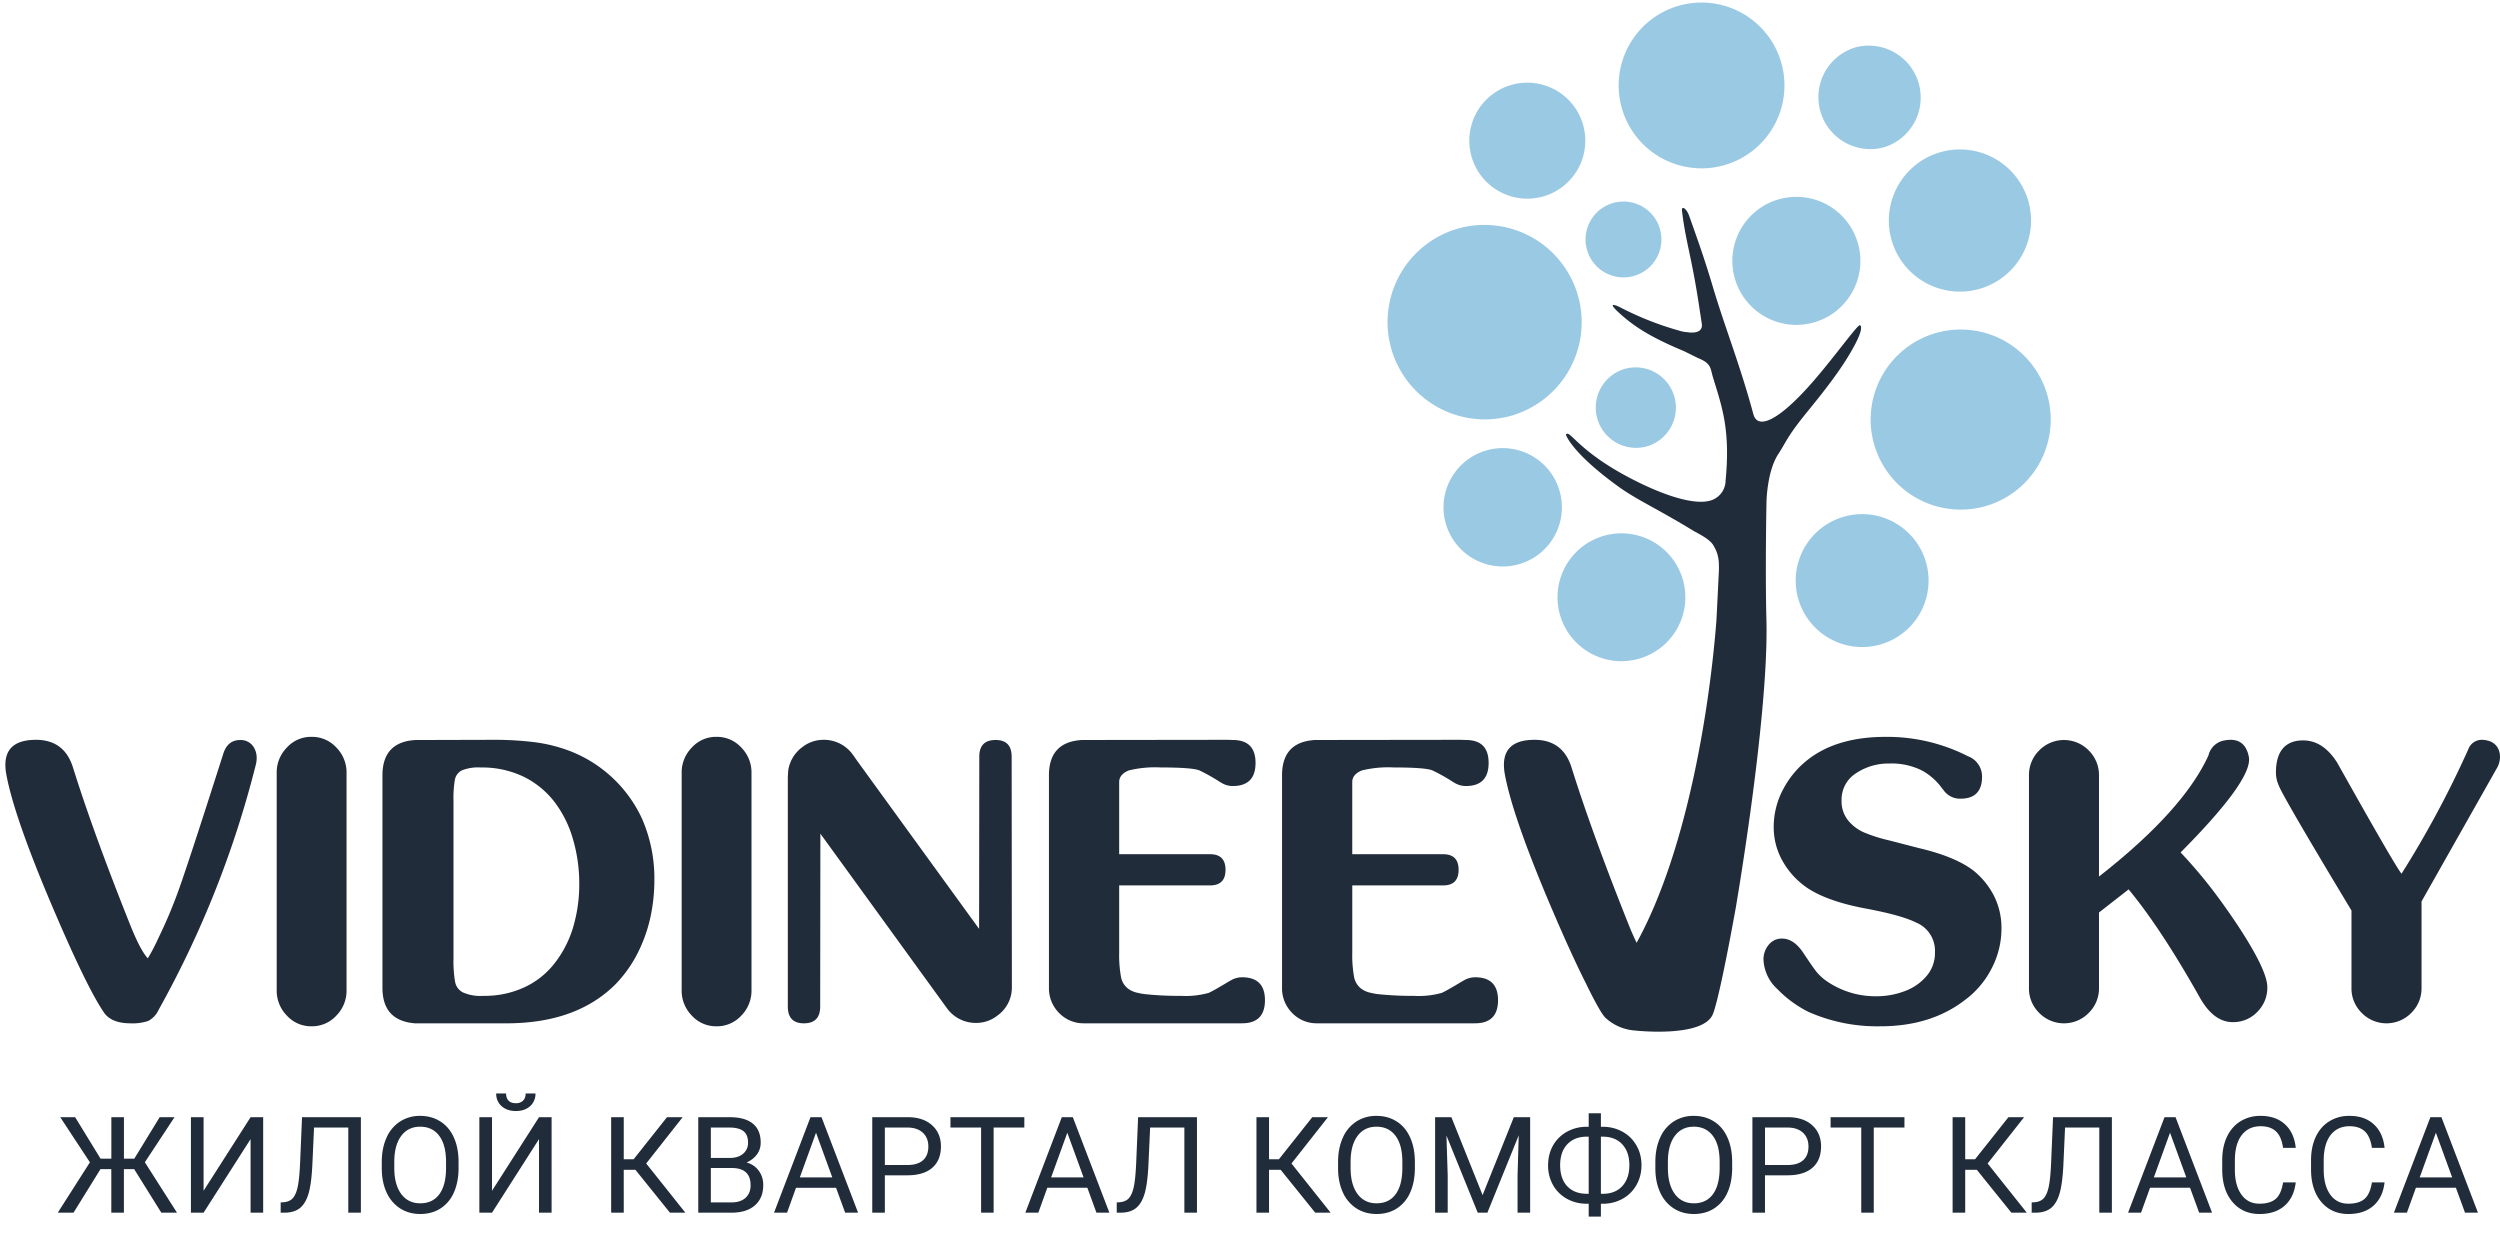
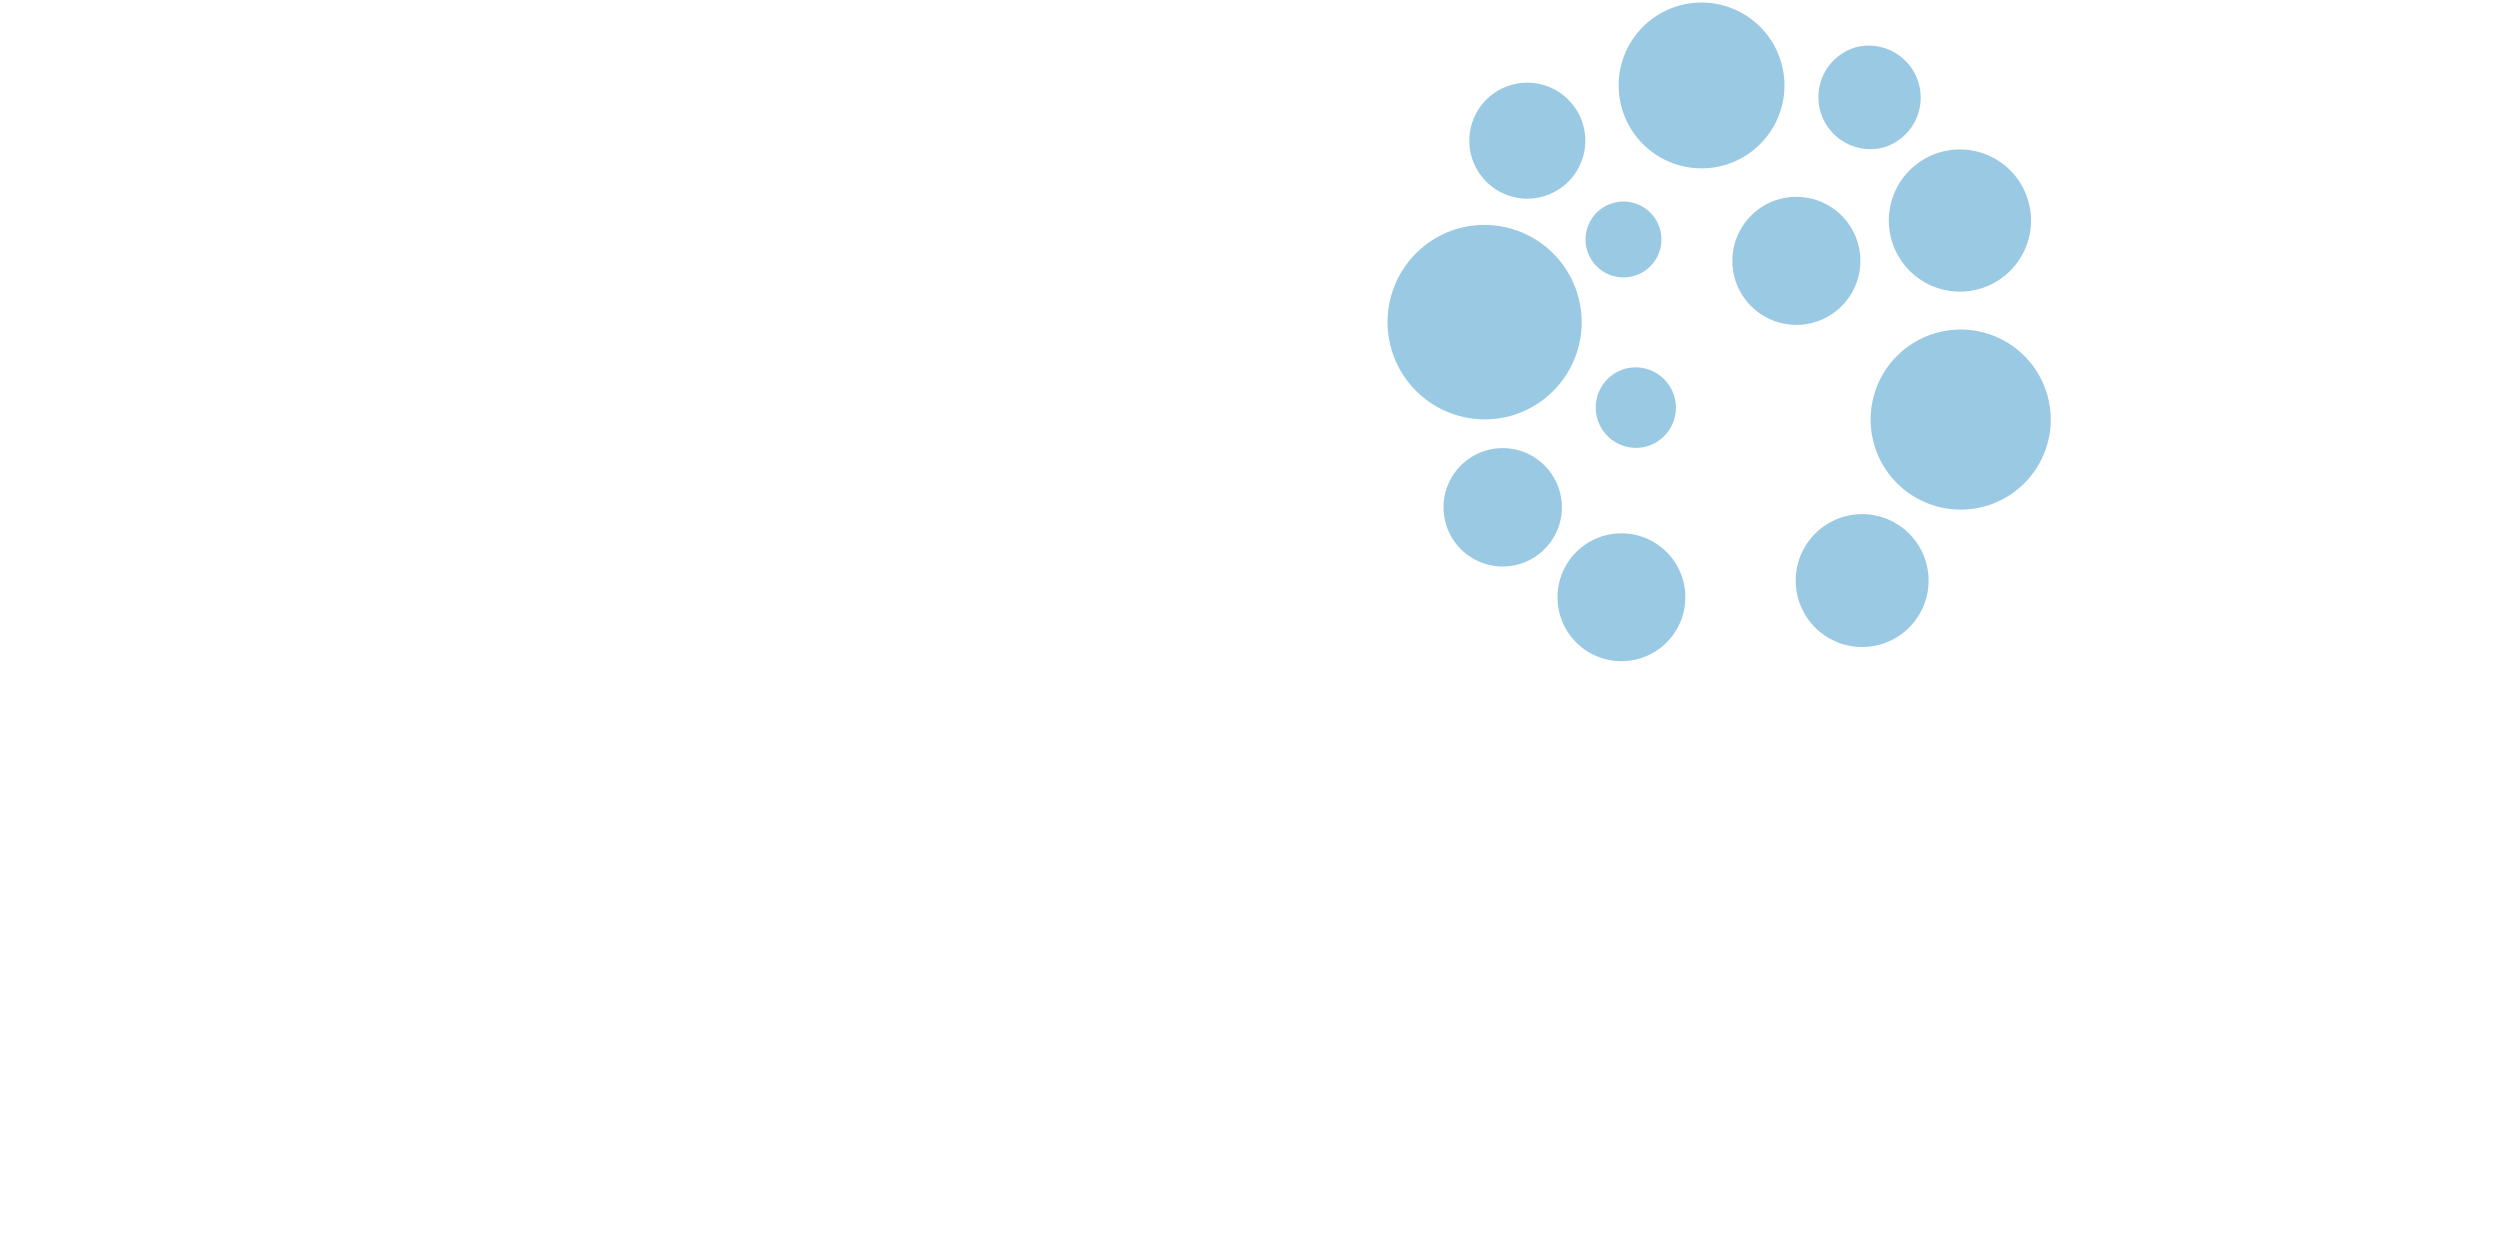
<svg xmlns="http://www.w3.org/2000/svg" width="134" height="67" fill="none">
  <path d="M99.043 27.642a3.561 3.561 0 1 1-.009.002l.009-.002zm-19.37-3.5a3.172 3.172 0 1 1 1.703 6.111 3.172 3.172 0 0 1-1.703-6.111zm19.802-21.61a2.786 2.786 0 0 1 1.496 5.366 2.785 2.785 0 0 1-1.496-5.365zm-13.013 8.349a2.033 2.033 0 1 1 1.094 3.916 2.033 2.033 0 0 1-1.094-3.916zM90.01.3a4.443 4.443 0 1 1 2.387 8.56A4.443 4.443 0 0 1 90.01.3zm-2.948 19.478a2.16 2.16 0 1 1 1.16 4.161 2.16 2.16 0 0 1-1.16-4.16l.002-.001h-.002zm-8.952-7.516a5.215 5.215 0 1 1 2.802 10.046 5.215 5.215 0 0 1-2.803-10.045zm26.031 5.496a4.826 4.826 0 1 1 1.828 9.477 4.826 4.826 0 0 1-1.828-9.477zm-8.778-7.08a3.431 3.431 0 1 1-2.382 4.227l-.001-.002a3.431 3.431 0 0 1 2.383-4.226zm8.666-2.527a3.81 3.81 0 1 1 2.048 7.34 3.81 3.81 0 0 1-2.049-7.34h.001zm-23-3.605a3.108 3.108 0 1 1 1.67 5.988 3.108 3.108 0 0 1-1.671-5.988zm4.928 24.176a3.426 3.426 0 1 1 1.84 6.6 3.426 3.426 0 0 1-1.84-6.6z" fill="#9AC9E4" />
-   <path d="M11.97 40.395c-1.31 4.11-2.131 6.606-2.46 7.492a25.58 25.58 0 0 1-1.026 2.405c-.165.37-.353.728-.562 1.075-.274-.297-.596-.915-.968-1.854-1.297-3.247-2.31-6.036-3.039-8.365-.308-.996-.97-1.493-1.987-1.494-1.094 0-1.64.449-1.64 1.345a2.9 2.9 0 0 0 .052.519c.266 1.433 1.016 3.622 2.25 6.565 1.339 3.177 2.334 5.242 2.987 6.195.266.381.739.572 1.42.572.32.016.64-.027.946-.127a1.24 1.24 0 0 0 .557-.593 53.842 53.842 0 0 0 5.217-13.163c.027-.11.041-.225.042-.339 0-.196-.05-.39-.147-.56a.816.816 0 0 0-.737-.403c-.449 0-.75.243-.905.73zm3.408-.328a1.899 1.899 0 0 0-.547 1.377V53.06c-.012.514.185 1.011.547 1.377.338.373.822.581 1.325.572.503.007.985-.201 1.325-.572.361-.366.559-.862.547-1.377V41.444a1.898 1.898 0 0 0-.547-1.377 1.765 1.765 0 0 0-1.325-.572 1.744 1.744 0 0 0-1.325.572zM29.743 51.61a4.38 4.38 0 0 1-1.62 1.302 5.08 5.08 0 0 1-2.23.466 2.29 2.29 0 0 1-1.092-.19.802.802 0 0 1-.41-.573 6.582 6.582 0 0 1-.084-1.25v-8.45c-.011-.372.013-.744.073-1.111a.704.704 0 0 1 .368-.509 2.369 2.369 0 0 1 1.02-.158 5.146 5.146 0 0 1 2.304.497c.652.32 1.22.788 1.661 1.366.446.594.777 1.265.978 1.98.228.778.34 1.584.337 2.394a8.046 8.046 0 0 1-.326 2.318 5.825 5.825 0 0 1-.978 1.917h-.001zm.841-11.341a8.287 8.287 0 0 0-1.934-.488 17.602 17.602 0 0 0-2.21-.127l-4.174.011c-1.178.07-1.767.703-1.767 1.896v11.383c0 1.18.582 1.815 1.746 1.906l.021.01-.01-.01h4.89c2.503 0 4.452-.699 5.847-2.096a6.844 6.844 0 0 0 1.167-1.631 8.12 8.12 0 0 0 .694-1.917 9.541 9.541 0 0 0 .221-2.054 7.97 7.97 0 0 0-.673-3.293 7.07 7.07 0 0 0-3.818-3.59zm6.5-.202a1.9 1.9 0 0 0-.547 1.377V53.06c-.012.514.185 1.011.546 1.377.339.373.822.581 1.325.572.503.007.985-.201 1.325-.572.361-.366.559-.862.547-1.377V41.444a1.9 1.9 0 0 0-.547-1.377 1.765 1.765 0 0 0-1.325-.572 1.745 1.745 0 0 0-1.325.572zm17.14.487c0-.593-.286-.89-.861-.89-.582 0-.873.297-.873.89l-.01 9.234-6.5-8.958-.262-.371a1.904 1.904 0 0 0-1.578-.805c-.412 0-.812.137-1.136.392a1.902 1.902 0 0 0-.757 1.26l-.02.35V53.95c0 .6.287.9.862.9.581 0 .873-.3.873-.9l.01-9.266 6.772 9.34a1.903 1.903 0 0 0 1.589.804c.408 0 .804-.138 1.125-.391.501-.354.793-.933.778-1.546l-.011-12.337zm11.78 11.977l-.116.063c-.547.332-.915.54-1.105.625a4.547 4.547 0 0 1-1.482.159h-.274a17.11 17.11 0 0 1-1.682-.095 2.87 2.87 0 0 1-.347-.064c-.19-.034-.37-.11-.526-.222a1.025 1.025 0 0 1-.389-.646 6.624 6.624 0 0 1-.095-1.303v-3.59h4.87c.553 0 .83-.278.83-.836 0-.558-.277-.837-.83-.836h-4.87V41.92c0-.276.172-.484.515-.625a5.926 5.926 0 0 1 1.715-.159c1.121 0 1.812.053 2.071.159.377.181.742.387 1.093.614l.127.074c.174.097.37.148.568.148.813 0 1.22-.413 1.22-1.239 0-.818-.407-1.228-1.22-1.228l-.284-.01-7.793.01c-1.184.064-1.777.696-1.777 1.896v11.383c-.009.507.188.996.547 1.356.35.36.833.56 1.336.55h8.465c.82 0 1.23-.413 1.23-1.239 0-.818-.41-1.228-1.23-1.228a1.21 1.21 0 0 0-.568.148zm12.493 0l-.116.063c-.547.332-.915.54-1.104.625a4.547 4.547 0 0 1-1.483.159h-.273a17.11 17.11 0 0 1-1.683-.095 2.864 2.864 0 0 1-.347-.064c-.19-.034-.369-.11-.525-.222a1.025 1.025 0 0 1-.39-.646 6.624 6.624 0 0 1-.094-1.303v-3.59h4.869c.553 0 .83-.278.83-.836 0-.558-.276-.837-.83-.836h-4.87V41.92c0-.276.172-.484.516-.625a5.926 5.926 0 0 1 1.714-.159c1.122 0 1.812.053 2.072.159.377.181.742.387 1.092.614l.127.074c.174.097.37.148.568.148.814 0 1.22-.413 1.22-1.239 0-.818-.406-1.228-1.22-1.228l-.284-.01-7.792.01c-1.185.064-1.777.696-1.777 1.896v11.383c-.01.507.188.996.546 1.356.35.36.834.56 1.336.55h8.465c.82 0 1.23-.413 1.23-1.239 0-.818-.41-1.228-1.23-1.228a1.21 1.21 0 0 0-.567.148zm9.256-1.937a13.163 13.163 0 0 1-.476-1.081c-1.297-3.247-2.31-6.036-3.039-8.366-.308-.995-.97-1.492-1.987-1.493-1.094 0-1.641.448-1.641 1.345.002.174.02.348.052.519.267 1.433 1.017 3.622 2.25 6.565 1.037 2.46 1.868 4.253 2.493 5.38.183.328 2.527-2.516 2.348-2.87zm18.065-3.898c-.652-.515-1.64-.928-2.966-1.239l-1.598-.413a8.25 8.25 0 0 1-1.284-.402 2.263 2.263 0 0 1-.893-.646 1.616 1.616 0 0 1-.368-1.101 1.665 1.665 0 0 1 .778-1.451 3.11 3.11 0 0 1 1.746-.519 3.647 3.647 0 0 1 1.819.392c.432.245.802.586 1.083.995h.011c.204.318.559.507.936.498.771 0 1.156-.395 1.156-1.186.002-.486-.3-.922-.756-1.09a9.523 9.523 0 0 0-4.417-1.038c-1.676 0-3.03.381-4.06 1.143a4.915 4.915 0 0 0-1.409 1.631 4.304 4.304 0 0 0-.526 2.054c-.003.638.16 1.266.473 1.822a4.28 4.28 0 0 0 1.304 1.43c.736.5 1.826.882 3.271 1.143 1.22.233 2.082.476 2.587.73a1.634 1.634 0 0 1 1.009 1.59c.013.472-.152.933-.462 1.29a2.79 2.79 0 0 1-1.188.806 4.192 4.192 0 0 1-1.462.264 4.598 4.598 0 0 1-2.587-.74 2.815 2.815 0 0 1-.663-.583c-.147-.19-.382-.53-.704-1.017-.337-.5-.715-.752-1.136-.752a.893.893 0 0 0-.715.34 1.21 1.21 0 0 0-.274.783c.026.608.295 1.18.747 1.588a6.16 6.16 0 0 0 1.662 1.218c1.214.536 2.531.8 3.859.773 1.788 0 3.288-.462 4.501-1.387a4.838 4.838 0 0 0 1.461-1.716c.349-.67.53-1.415.526-2.17a3.83 3.83 0 0 0-.379-1.674 4.203 4.203 0 0 0-1.082-1.366zm12.777 1.006a26.144 26.144 0 0 0-1.714-2.012c2.447-2.464 3.67-4.123 3.67-4.977a.794.794 0 0 0-.011-.137c-.118-.614-.445-.922-.978-.922-.109.001-.218.012-.326.032a1.06 1.06 0 0 0-.862.805c-.904 1.977-2.86 4.14-5.868 6.491v-5.41c.008-.505-.19-.99-.547-1.346a1.858 1.858 0 0 0-2.661 0 1.857 1.857 0 0 0-.546 1.345v11.373c-.011.505.187.99.546 1.345.716.735 1.891.75 2.626.035l.035-.035c.359-.354.557-.84.547-1.345V48.91l1.588-1.239c1.157 1.398 2.426 3.326 3.807 5.782.498.89 1.09 1.334 1.777 1.334.496.007.972-.192 1.315-.55.35-.35.544-.828.536-1.324 0-.558-.456-1.55-1.367-2.975a35.053 35.053 0 0 0-1.567-2.235zm14.786-7.995a1.304 1.304 0 0 0-.347-.053.77.77 0 0 0-.738.519 53.552 53.552 0 0 1-3.575 6.66c-.259-.331-1.406-2.311-3.439-5.94-.504-.804-1.115-1.207-1.83-1.207a2.32 2.32 0 0 0-.315.021c-.765.127-1.146.696-1.146 1.705 0 .234.05.465.147.678.118.353 1.419 2.591 3.901 6.714v4.14c-.011.505.187.991.547 1.345.715.735 1.891.75 2.626.035l.035-.035c.359-.354.557-.84.547-1.345v-4.627l4.017-7.106c.12-.19.185-.41.189-.635a1.18 1.18 0 0 0-.031-.265.816.816 0 0 0-.589-.604h.001zM87.623 55.235s3.619.41 4.179-.858c.228-.52.73-2.903 1.26-5.857-.173.96 1.758-9.939 1.618-15.3-.069-2.626.003-6.295.003-6.295s.02-1.67.642-2.6c.12-.18.245-.402.397-.661.681-1.158 1.502-1.911 2.75-3.663.69-.972 1.513-2.38 1.223-2.57-.106-.07-1.384 1.724-2.542 3.05-1.829 2.092-2.943 2.566-3.172 1.721-.717-2.66-1.532-4.672-2.165-6.805-.49-1.647-.85-2.618-1.27-3.812-.153-.436-.423-.57-.392-.298.197 1.702.528 2.456.957 5.373.01.077.103.65.11.726.055.589-.797.417-.797.417a1.563 1.563 0 0 1-.274-.04 16.598 16.598 0 0 1-3.34-1.306s-.87-.432.07.4c.687.607 1.506 1.181 3.365 1.957.076.032.728.363.808.395.687.281.623.555.763 1.017.462 1.523.945 2.767.675 5.54-.008.541-.4 1-.933 1.092-.55.122-1.736-.014-3.809-1.042-3.18-1.576-3.603-2.834-3.816-2.522-.007.012.31.976 2.8 2.777.998.722 2.1 1.2 4.045 2.386.194.119.866.422 1.07.79.182.33.333.605.277 1.516-.012.202-.108 2.248-.127 2.522-.324 4.217-1.466 12.142-4.275 17.249-.15.272-2.735 2.139-2.735 2.139l.003.004c.043.09.738 1.544 1.049 1.865.433.404.992.649 1.583.693zM7.19 62.665h-.549V65h-.675v-2.334h-.58L3.94 65h-.844l1.723-2.7-1.59-2.419h.799l1.36 2.222h.58v-2.222h.675v2.222h.556l1.36-2.222h.795l-1.59 2.416L9.487 65h-.84l-1.455-2.334zm6.241-2.784h.675V65h-.675v-3.944L10.912 65h-.679v-5.119h.679v3.945l2.52-3.945zm5.912 0V65h-.675v-4.563h-1.835l-.092 2.028c-.035.68-.105 1.19-.21 1.533-.104.342-.256.594-.457.756-.202.16-.472.241-.81.246h-.22v-.552l.14-.007c.218-.016.386-.087.503-.21.117-.127.206-.328.267-.602.06-.274.104-.696.13-1.266l.105-2.482h3.154zm5.236 2.725c0 .501-.084.94-.253 1.315a1.918 1.918 0 0 1-.717.854c-.31.197-.67.295-1.083.295-.403 0-.76-.098-1.072-.295a1.988 1.988 0 0 1-.728-.847c-.17-.368-.259-.794-.263-1.276v-.37c0-.492.085-.926.256-1.304a1.95 1.95 0 0 1 .725-.865 1.948 1.948 0 0 1 1.075-.302c.41 0 .771.1 1.083.299.314.197.556.484.724.861.17.375.253.812.253 1.311v.324zm-.671-.33c0-.608-.122-1.073-.366-1.396-.243-.326-.584-.489-1.023-.489-.426 0-.763.163-1.009.489-.243.323-.369.773-.376 1.35v.376c0 .588.123 1.051.37 1.389.248.335.589.502 1.022.502.436 0 .774-.158 1.013-.474.239-.32.362-.775.369-1.368v-.38zm4.983-2.395h.675V65h-.675v-3.944L26.372 65h-.679v-5.119h.679v3.945l2.52-3.945zm-.19-1.272a.874.874 0 0 1-.291.685c-.193.171-.446.257-.76.257s-.568-.087-.763-.26a.87.87 0 0 1-.291-.682h.53c0 .164.045.293.134.386.09.092.22.137.39.137a.518.518 0 0 0 .384-.137c.093-.091.14-.22.14-.386h.527zm5.355 4.092h-.623V65h-.675v-5.119h.675v2.257h.528l1.79-2.257h.84l-1.955 2.482L36.736 65h-.827l-1.852-2.3zM37.427 65v-5.119H39.1c.555 0 .972.115 1.251.345.282.23.422.57.422 1.02 0 .238-.068.45-.204.636a1.327 1.327 0 0 1-.555.425c.276.077.494.225.654.443.161.216.242.473.242.773 0 .46-.149.82-.446 1.083-.298.263-.719.394-1.262.394h-1.776zm.674-2.394v1.842h1.115c.314 0 .561-.08.742-.242.182-.165.274-.39.274-.675 0-.617-.335-.925-1.006-.925h-1.125zm0-.541h1.02c.295 0 .53-.074.706-.222a.74.74 0 0 0 .268-.601c0-.281-.082-.485-.246-.612-.164-.129-.414-.193-.75-.193h-.998v1.628zm6.71 1.6h-2.145L42.185 65h-.697l1.955-5.119h.59L45.993 65h-.693l-.488-1.336zm-1.94-.556h1.74l-.872-2.395-.869 2.395zm4.557-.113V65h-.675v-5.119h1.888c.56 0 .998.143 1.315.43.319.285.478.664.478 1.135 0 .497-.156.88-.468 1.15-.309.267-.753.4-1.332.4h-1.206zm0-.552h1.213c.36 0 .638-.084.83-.253.192-.171.288-.417.288-.738 0-.305-.096-.549-.288-.732-.192-.182-.456-.277-.791-.284h-1.252v2.007zm7.476-2.007h-1.645V65h-.672v-4.563h-1.642v-.556h3.959v.556zm3.377 3.227h-2.145L55.654 65h-.696l1.955-5.119h.59L59.463 65h-.693l-.488-1.336zm-1.941-.555h1.74l-.872-2.395-.868 2.395zm7.817-3.228V65h-.675v-4.563h-1.835l-.092 2.028c-.035.68-.105 1.19-.21 1.533-.104.342-.256.594-.458.756-.201.16-.47.241-.808.246h-.222v-.552l.141-.007c.218-.016.386-.087.503-.21.117-.127.206-.328.267-.602.06-.274.104-.696.13-1.266l.105-2.482h3.154zm4.486 2.82h-.623V65h-.674v-5.119h.674v2.257h.528l1.79-2.257h.84l-1.955 2.482L71.322 65h-.826l-1.853-2.3zm7.194-.095c0 .501-.084.94-.253 1.315a1.919 1.919 0 0 1-.717.854c-.31.197-.67.295-1.083.295-.403 0-.76-.098-1.072-.295a1.987 1.987 0 0 1-.728-.847c-.17-.368-.259-.794-.263-1.276v-.37c0-.492.085-.926.256-1.304a1.95 1.95 0 0 1 .724-.865 1.948 1.948 0 0 1 1.076-.302c.41 0 .771.1 1.083.299.314.197.555.484.724.861.169.375.253.812.253 1.311v.324zm-.671-.33c0-.608-.122-1.073-.366-1.396-.243-.326-.584-.489-1.023-.489-.426 0-.763.163-1.009.489-.243.323-.369.773-.376 1.35v.376c0 .588.123 1.051.37 1.389.248.335.589.502 1.022.502.436 0 .774-.158 1.013-.474.239-.32.362-.775.369-1.368v-.38zm2.628-2.395l1.673 4.177 1.674-4.177h.875V65h-.675v-1.993l.063-2.152L79.724 65h-.517l-1.677-4.134.067 2.14V65h-.675v-5.119h.872zm8.014.514h.109c.386.002.739.092 1.058.27.319.178.566.425.742.739.178.311.267.66.267 1.047 0 .39-.09.742-.267 1.058a1.92 1.92 0 0 1-.739.742 2.164 2.164 0 0 1-1.047.27h-.123v.69h-.654v-.69h-.099c-.391 0-.747-.088-1.069-.266a1.912 1.912 0 0 1-.745-.739 2.129 2.129 0 0 1-.263-1.058c0-.391.087-.744.263-1.058.178-.314.427-.56.746-.738a2.166 2.166 0 0 1 1.068-.267h.099v-.725h.654v.724zm-.753.53c-.44 0-.79.136-1.047.408-.256.27-.384.645-.384 1.125 0 .483.128.86.384 1.129.255.267.607.4 1.054.4h.092v-3.062h-.099zm.753 0v3.063h.098c.448 0 .797-.138 1.048-.412.253-.276.38-.651.38-1.125 0-.469-.127-.84-.38-1.114-.251-.275-.605-.412-1.062-.412h-.084zm7.036 1.68c0 .502-.084.94-.253 1.316a1.918 1.918 0 0 1-.717.854c-.31.197-.67.295-1.083.295-.403 0-.76-.098-1.072-.295a1.988 1.988 0 0 1-.728-.847c-.171-.368-.26-.794-.264-1.276v-.37c0-.492.086-.926.257-1.304a1.95 1.95 0 0 1 .724-.865 1.948 1.948 0 0 1 1.076-.302c.41 0 .771.1 1.083.299.314.197.555.484.724.861.169.375.253.812.253 1.311v.324zm-.671-.33c0-.607-.122-1.072-.366-1.395-.244-.326-.585-.489-1.023-.489-.427 0-.763.163-1.01.489-.243.323-.368.773-.375 1.35v.376c0 .588.123 1.051.369 1.389.248.335.59.502 1.023.502.436 0 .773-.158 1.012-.474.24-.32.362-.775.37-1.368v-.38zm2.43.721V65h-.674v-5.119h1.887c.56 0 .999.143 1.315.43.319.285.478.664.478 1.135 0 .497-.155.88-.467 1.15-.31.267-.754.4-1.333.4h-1.206zm0-.552h1.213c.361 0 .638-.084.83-.253.192-.171.288-.417.288-.738 0-.305-.096-.549-.288-.732-.192-.182-.456-.277-.79-.284h-1.252v2.007zm7.476-2.007h-1.645V65h-.671v-4.563H98.12v-.556h3.958v.556zm3.878 2.264h-.622V65h-.675v-5.119h.675v2.257h.527l1.79-2.257h.84l-1.955 2.482L108.636 65h-.826l-1.853-2.3zm7.24-2.82V65h-.675v-4.563h-1.835l-.091 2.028c-.035.68-.106 1.19-.211 1.533-.103.342-.256.594-.457.756-.202.16-.471.241-.809.246h-.221v-.552l.14-.007c.218-.016.386-.087.503-.21.117-.127.206-.328.267-.602.061-.274.105-.696.13-1.266l.106-2.482h3.153zm4.189 3.783h-2.144L114.76 65h-.696l1.955-5.119h.59L118.567 65h-.692l-.489-1.336zm-1.94-.555h1.74l-.872-2.395-.868 2.395zm7.606.267c-.064.541-.264.96-.602 1.255-.335.293-.781.44-1.339.44-.605 0-1.09-.218-1.456-.651-.363-.434-.544-1.014-.544-1.74v-.492c0-.476.084-.895.253-1.256.171-.36.412-.637.724-.83a2.004 2.004 0 0 1 1.083-.291c.543 0 .979.152 1.308.457.328.302.519.722.573 1.259h-.679c-.059-.408-.186-.704-.383-.886-.195-.183-.468-.275-.819-.275-.432 0-.77.16-1.016.478-.244.32-.366.773-.366 1.361v.496c0 .555.116.997.348 1.325.232.328.557.492.974.492.375 0 .662-.084.861-.253.202-.17.335-.467.401-.89h.679zm4.761 0c-.063.541-.263.96-.601 1.255-.335.293-.781.44-1.339.44-.605 0-1.09-.218-1.456-.651-.363-.434-.545-1.014-.545-1.74v-.492c0-.476.085-.895.254-1.256.171-.36.412-.637.724-.83a2 2 0 0 1 1.083-.291c.543 0 .979.152 1.307.457.328.302.519.722.573 1.259h-.678c-.059-.408-.186-.704-.383-.886-.195-.183-.468-.275-.819-.275-.432 0-.77.16-1.016.478-.244.32-.366.773-.366 1.361v.496c0 .555.116.997.348 1.325.232.328.557.492.974.492.375 0 .662-.084.861-.253.202-.17.335-.467.401-.89h.678zm3.824.288h-2.145L129.01 65h-.696l1.955-5.119h.591L132.818 65h-.693l-.488-1.336zm-1.941-.555h1.74l-.872-2.395-.868 2.395z" fill="#202C3A" />
</svg>